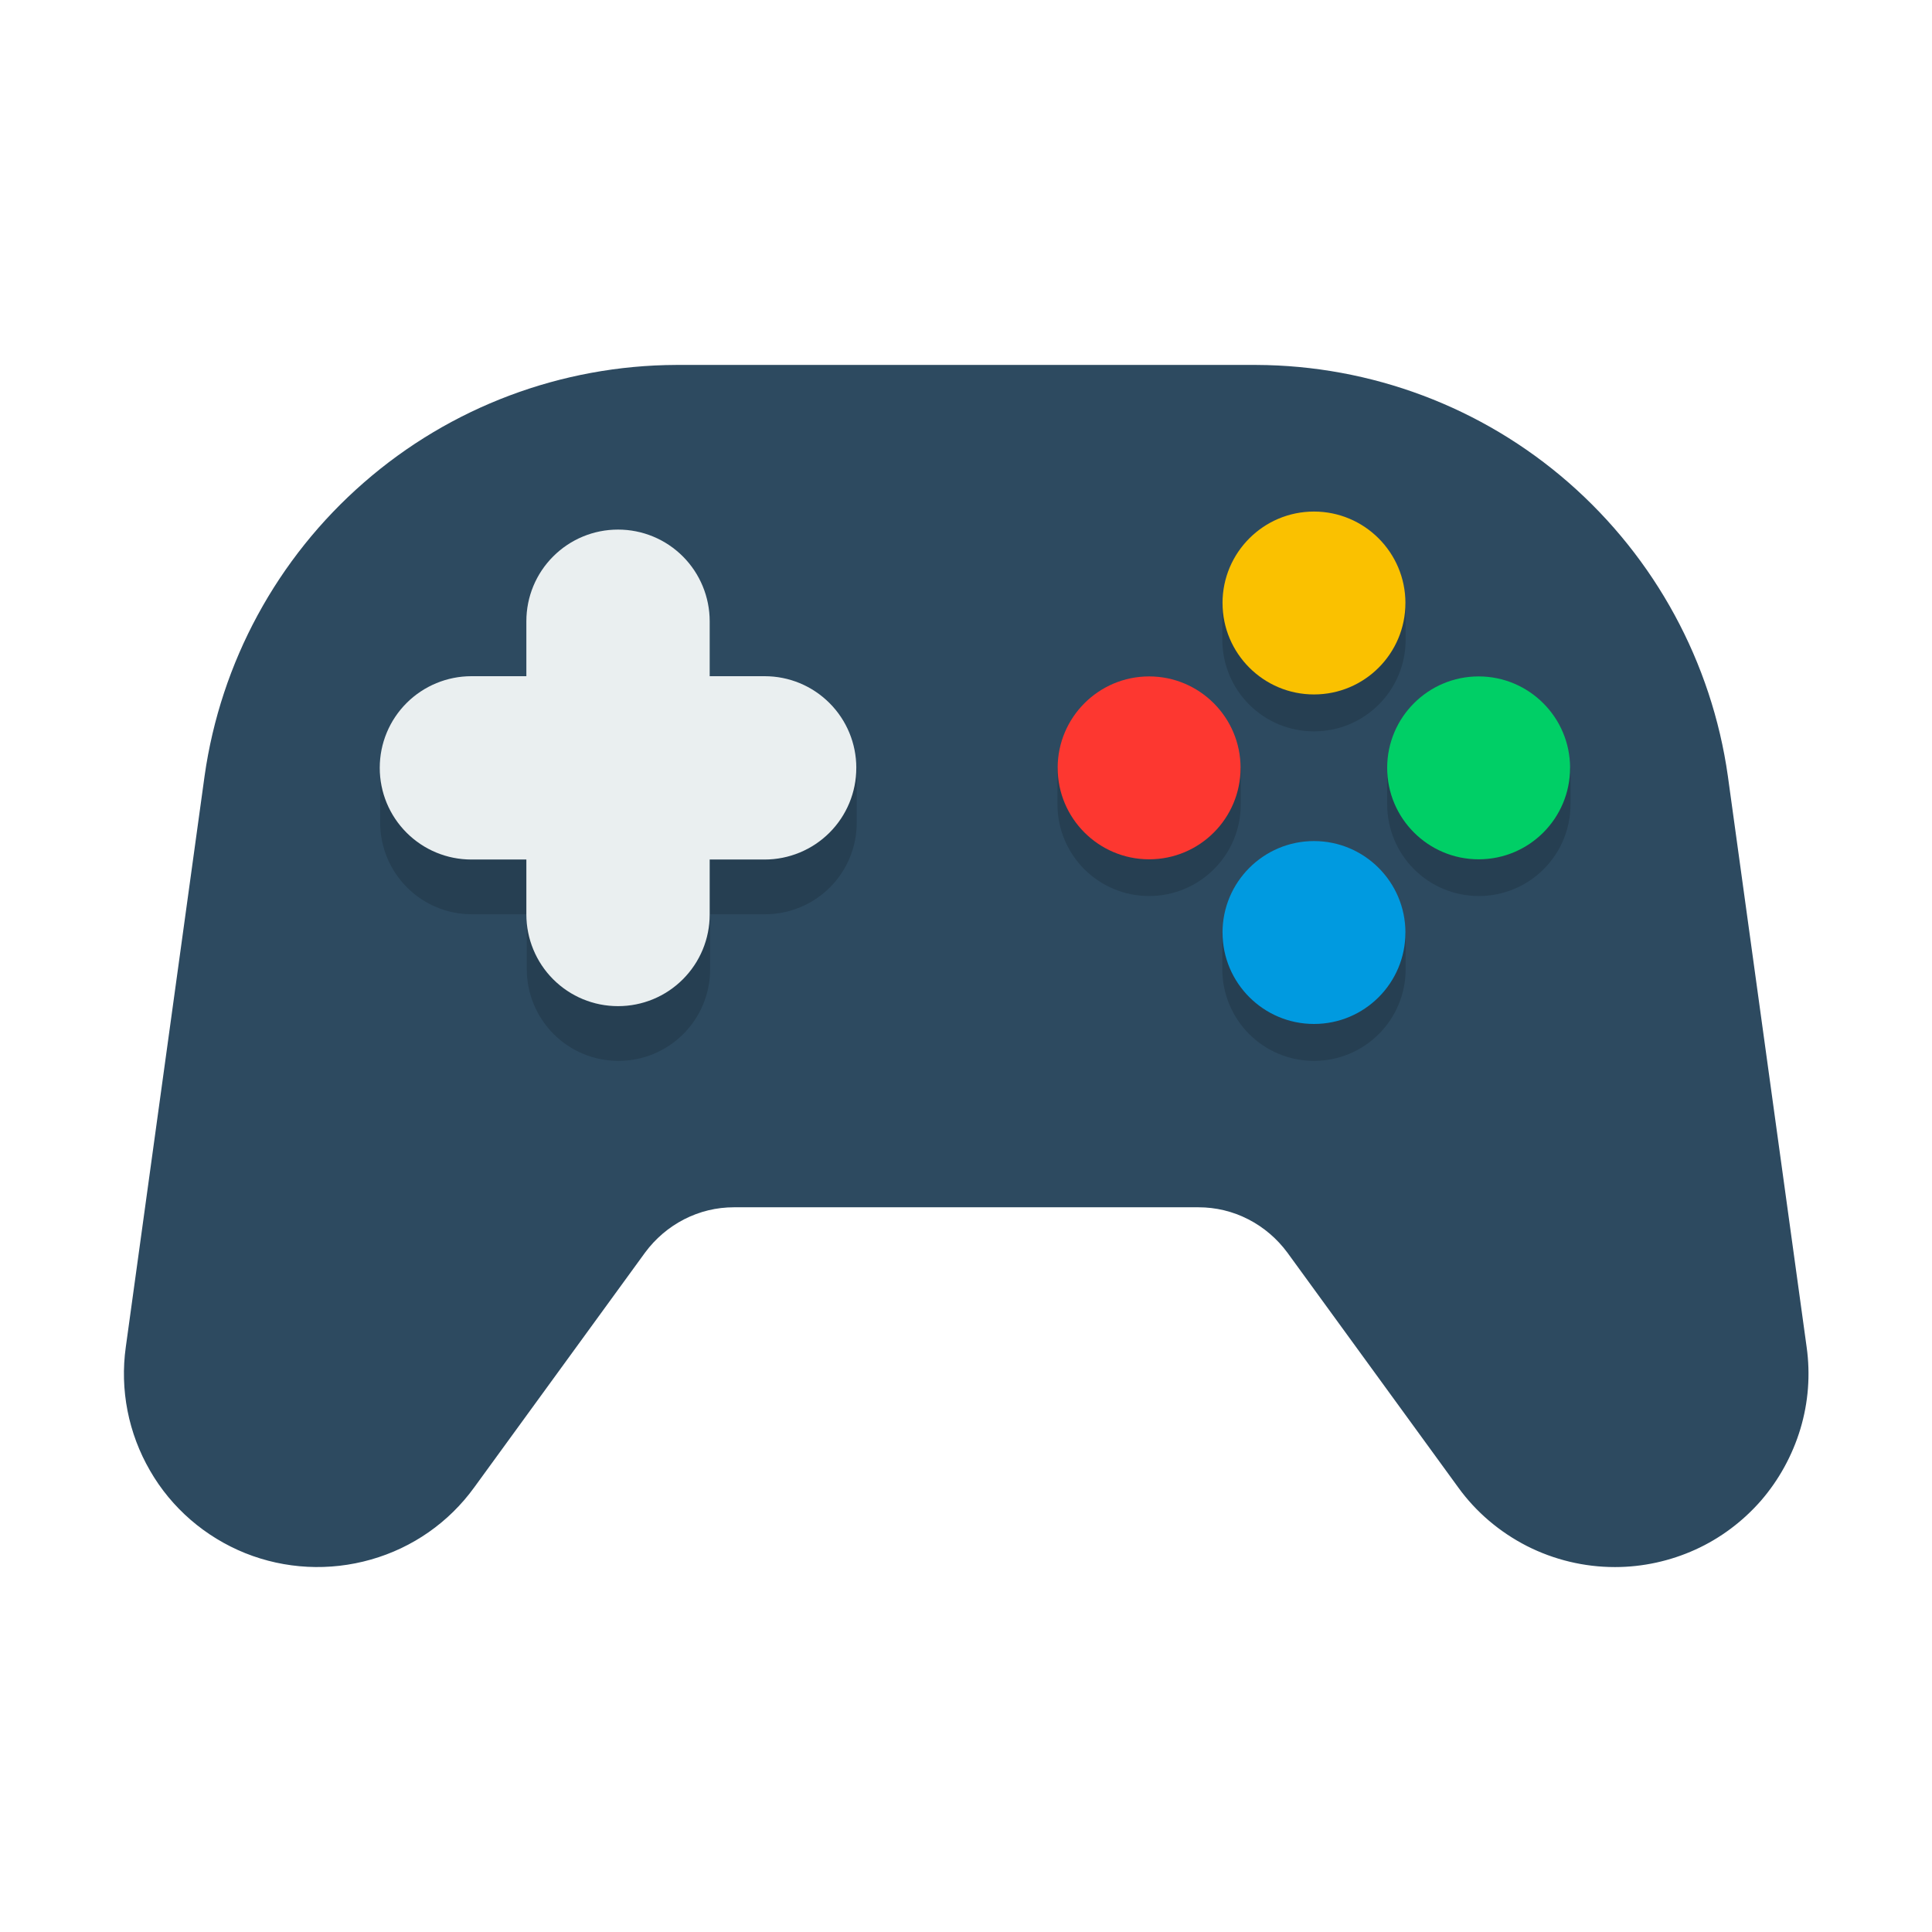
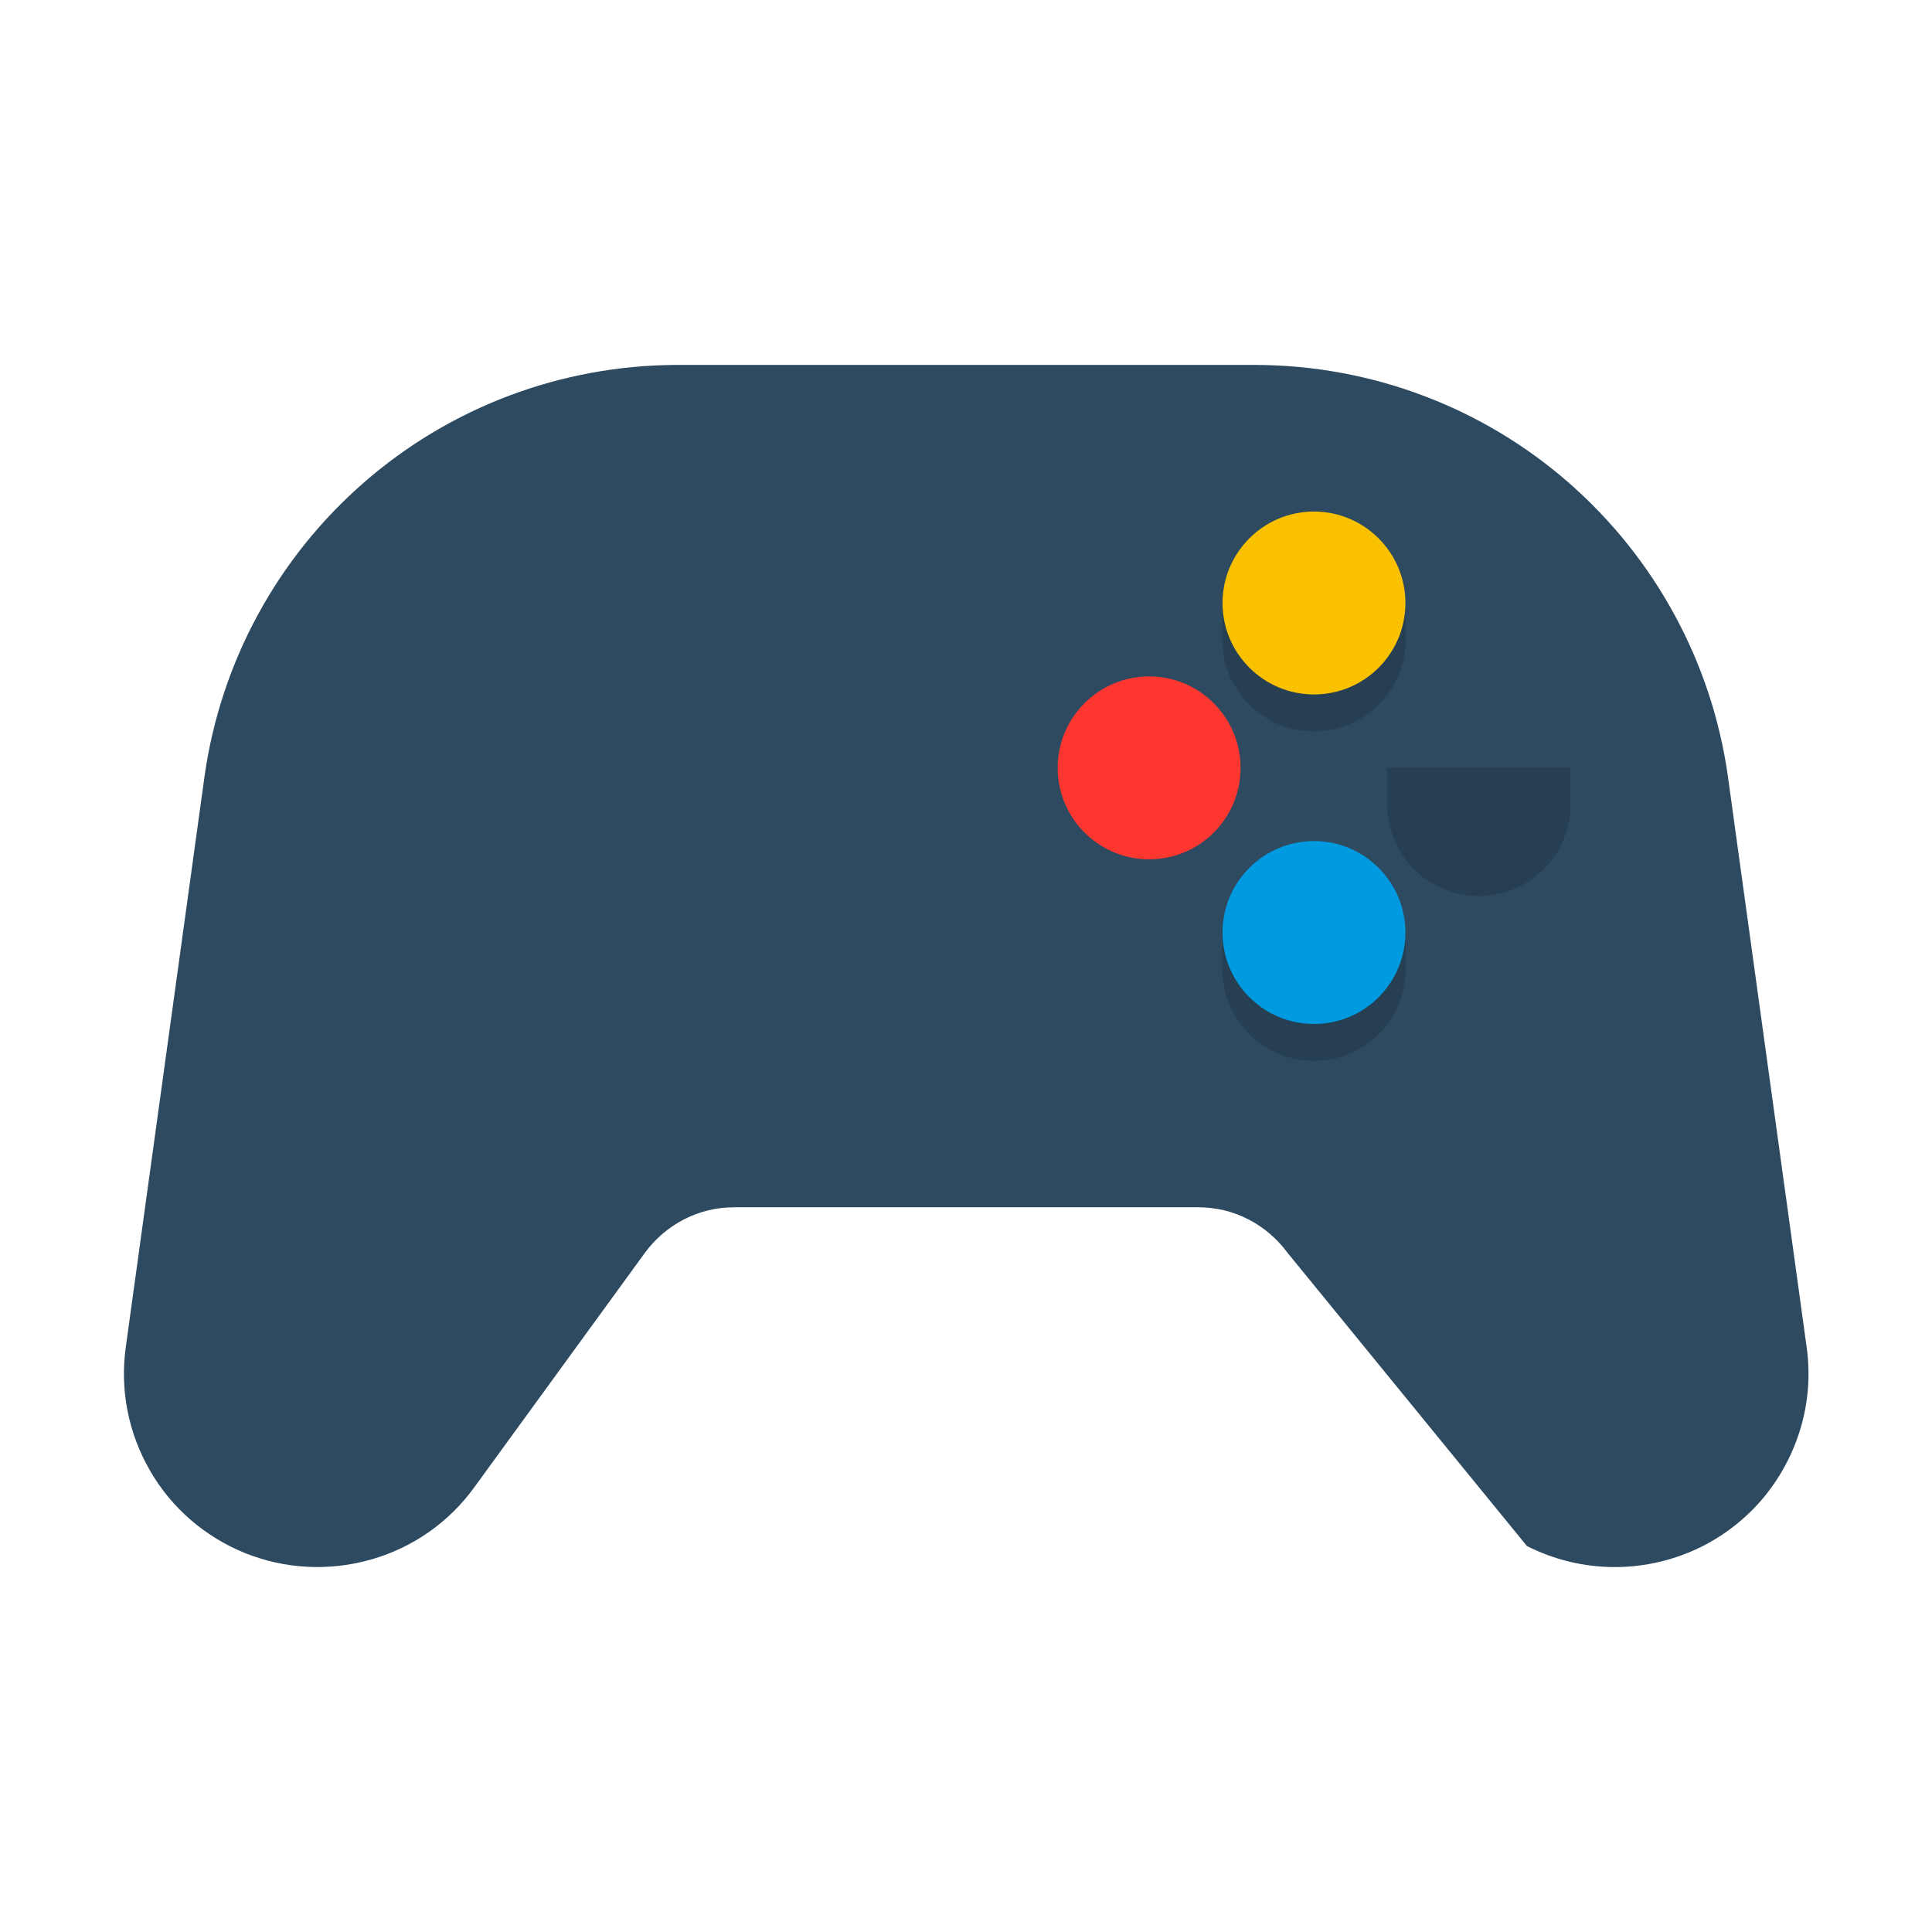
<svg xmlns="http://www.w3.org/2000/svg" width="90" height="90" viewBox="0 0 90 90" fill="none">
  <g clip-path="url(#clip0_42_1883)">
-     <path d="M75.22 73C73.8 73 72.39 72.66 71.13 72.02C69.86 71.37 68.76 70.44 67.93 69.29L59.97 58.35C59.49 57.7 58.87 57.17 58.15 56.8C57.43 56.43 56.64 56.24 55.83 56.24H34.19C33.38 56.24 32.59 56.43 31.87 56.8C31.15 57.17 30.53 57.7 30.05 58.35L22.09 69.29C20.91 70.92 19.22 72.1 17.28 72.65C15.35 73.2 13.29 73.1 11.42 72.35C9.56 71.6 7.99 70.25 6.99 68.51C5.98 66.77 5.58 64.74 5.86 62.75L9.53 36.15C10.28 30.85 12.91 26 16.95 22.48C20.98 18.96 26.15 17.02 31.5 17H58.52C63.87 17.02 69.04 18.96 73.07 22.48C77.1 26 79.74 30.85 80.49 36.15L84.16 62.75C84.34 64.03 84.24 65.33 83.87 66.56C83.5 67.79 82.87 68.94 82.03 69.91C81.18 70.88 80.14 71.66 78.97 72.19C77.8 72.72 76.52 73 75.24 73H75.22Z" fill="#2D4A60" />
-     <path d="M49.26 35.76V37.47C49.26 38.6 49.71 39.69 50.51 40.49C51.31 41.29 52.39 41.74 53.53 41.74C54.67 41.74 55.75 41.29 56.55 40.49C57.35 39.69 57.8 38.61 57.8 37.47V35.76H49.27H49.26Z" fill="#263F52" />
+     <path d="M75.22 73C73.8 73 72.39 72.66 71.13 72.02L59.97 58.35C59.49 57.7 58.87 57.17 58.15 56.8C57.43 56.43 56.64 56.24 55.83 56.24H34.19C33.38 56.24 32.59 56.43 31.87 56.8C31.15 57.17 30.53 57.7 30.05 58.35L22.09 69.29C20.91 70.92 19.22 72.1 17.28 72.65C15.35 73.2 13.29 73.1 11.42 72.35C9.56 71.6 7.99 70.25 6.99 68.51C5.98 66.77 5.58 64.74 5.86 62.75L9.53 36.15C10.28 30.85 12.91 26 16.95 22.48C20.98 18.96 26.15 17.02 31.5 17H58.52C63.87 17.02 69.04 18.96 73.07 22.48C77.1 26 79.74 30.85 80.49 36.15L84.16 62.75C84.34 64.03 84.24 65.33 83.87 66.56C83.5 67.79 82.87 68.94 82.03 69.91C81.18 70.88 80.14 71.66 78.97 72.19C77.8 72.72 76.52 73 75.24 73H75.22Z" fill="#2D4A60" />
    <path d="M64.62 35.76V37.47C64.62 38.6 65.07 39.69 65.87 40.49C66.67 41.29 67.75 41.74 68.89 41.74C70.03 41.74 71.11 41.29 71.91 40.49C72.71 39.69 73.16 38.61 73.16 37.47V35.76H64.63H64.62Z" fill="#263F52" />
    <path d="M56.94 28.09V29.8C56.94 30.93 57.39 32.02 58.19 32.82C58.99 33.62 60.07 34.07 61.21 34.07C62.35 34.07 63.43 33.62 64.23 32.82C65.03 32.02 65.48 30.94 65.48 29.8V28.09H56.95H56.94Z" fill="#263F52" />
    <path d="M61.21 32.35C63.57 32.35 65.47 30.44 65.47 28.09C65.47 25.74 63.56 23.83 61.21 23.83C58.86 23.83 56.95 25.74 56.95 28.09C56.95 30.44 58.86 32.35 61.21 32.35Z" fill="#FAC100" />
    <path d="M56.94 43.44V45.15C56.94 46.28 57.39 47.37 58.19 48.17C58.99 48.97 60.07 49.42 61.21 49.42C62.35 49.42 63.43 48.97 64.23 48.17C65.03 47.37 65.48 46.29 65.48 45.15V43.44H56.95H56.94Z" fill="#263F52" />
    <path d="M61.21 47.7C63.57 47.7 65.47 45.79 65.47 43.44C65.47 41.09 63.56 39.18 61.21 39.18C58.86 39.18 56.95 41.09 56.95 43.44C56.95 45.79 58.86 47.7 61.21 47.7Z" fill="#009AE0" />
    <path d="M53.53 40.03C55.89 40.03 57.79 38.12 57.79 35.77C57.79 33.42 55.88 31.51 53.53 31.51C51.18 31.51 49.27 33.42 49.27 35.77C49.27 38.12 51.18 40.03 53.53 40.03Z" fill="#FD3730" />
-     <path d="M68.88 40.03C71.24 40.03 73.14 38.12 73.14 35.77C73.14 33.42 71.23 31.51 68.88 31.51C66.53 31.51 64.62 33.42 64.62 35.77C64.62 38.12 66.53 40.03 68.88 40.03Z" fill="#00CF66" />
-     <path d="M17.71 35.76V38.32C17.71 39.45 18.16 40.54 18.96 41.34C19.76 42.14 20.84 42.59 21.98 42.59H24.54V45.15C24.54 46.28 24.99 47.37 25.79 48.17C26.59 48.97 27.67 49.42 28.81 49.42C29.95 49.42 31.03 48.97 31.83 48.17C32.63 47.37 33.08 46.29 33.08 45.15V42.59H35.64C36.77 42.59 37.86 42.14 38.66 41.34C39.46 40.54 39.91 39.46 39.91 38.32V35.76H17.73H17.71Z" fill="#263F52" />
-     <path d="M35.62 31.5H33.06V28.94C33.06 27.81 32.61 26.72 31.81 25.92C31.01 25.12 29.93 24.67 28.79 24.67C27.65 24.67 26.57 25.12 25.77 25.92C24.97 26.72 24.52 27.8 24.52 28.94V31.5H21.96C20.83 31.5 19.74 31.95 18.94 32.75C18.14 33.55 17.69 34.63 17.69 35.77C17.69 36.91 18.14 37.99 18.94 38.79C19.74 39.59 20.82 40.04 21.96 40.04H24.52V42.6C24.52 43.73 24.97 44.82 25.77 45.62C26.57 46.42 27.65 46.87 28.79 46.87C29.93 46.87 31.01 46.42 31.81 45.62C32.61 44.82 33.06 43.74 33.06 42.6V40.04H35.62C36.75 40.04 37.84 39.59 38.64 38.79C39.44 37.99 39.89 36.91 39.89 35.77C39.89 34.63 39.44 33.55 38.64 32.75C37.84 31.95 36.76 31.5 35.62 31.5Z" fill="#EAEFF0" />
  </g>
  <defs>
    <clipPath id="clip0_42_1883">
      <rect width="90" height="90" fill="white" />
    </clipPath>
  </defs>
</svg>